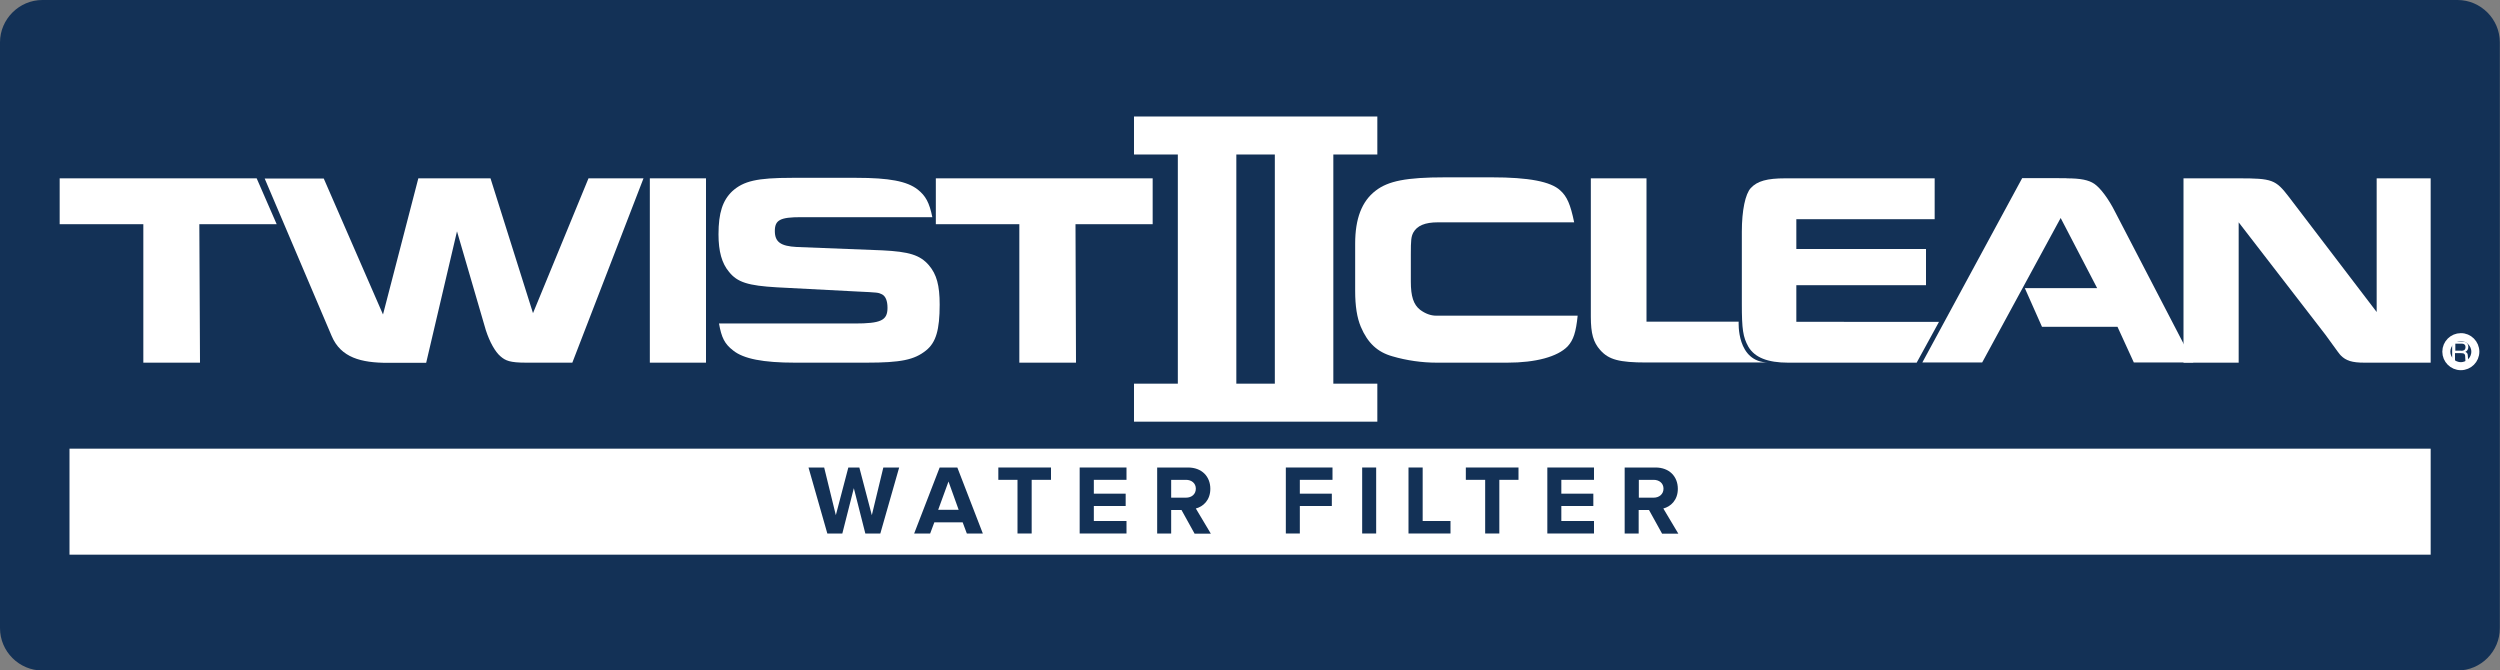
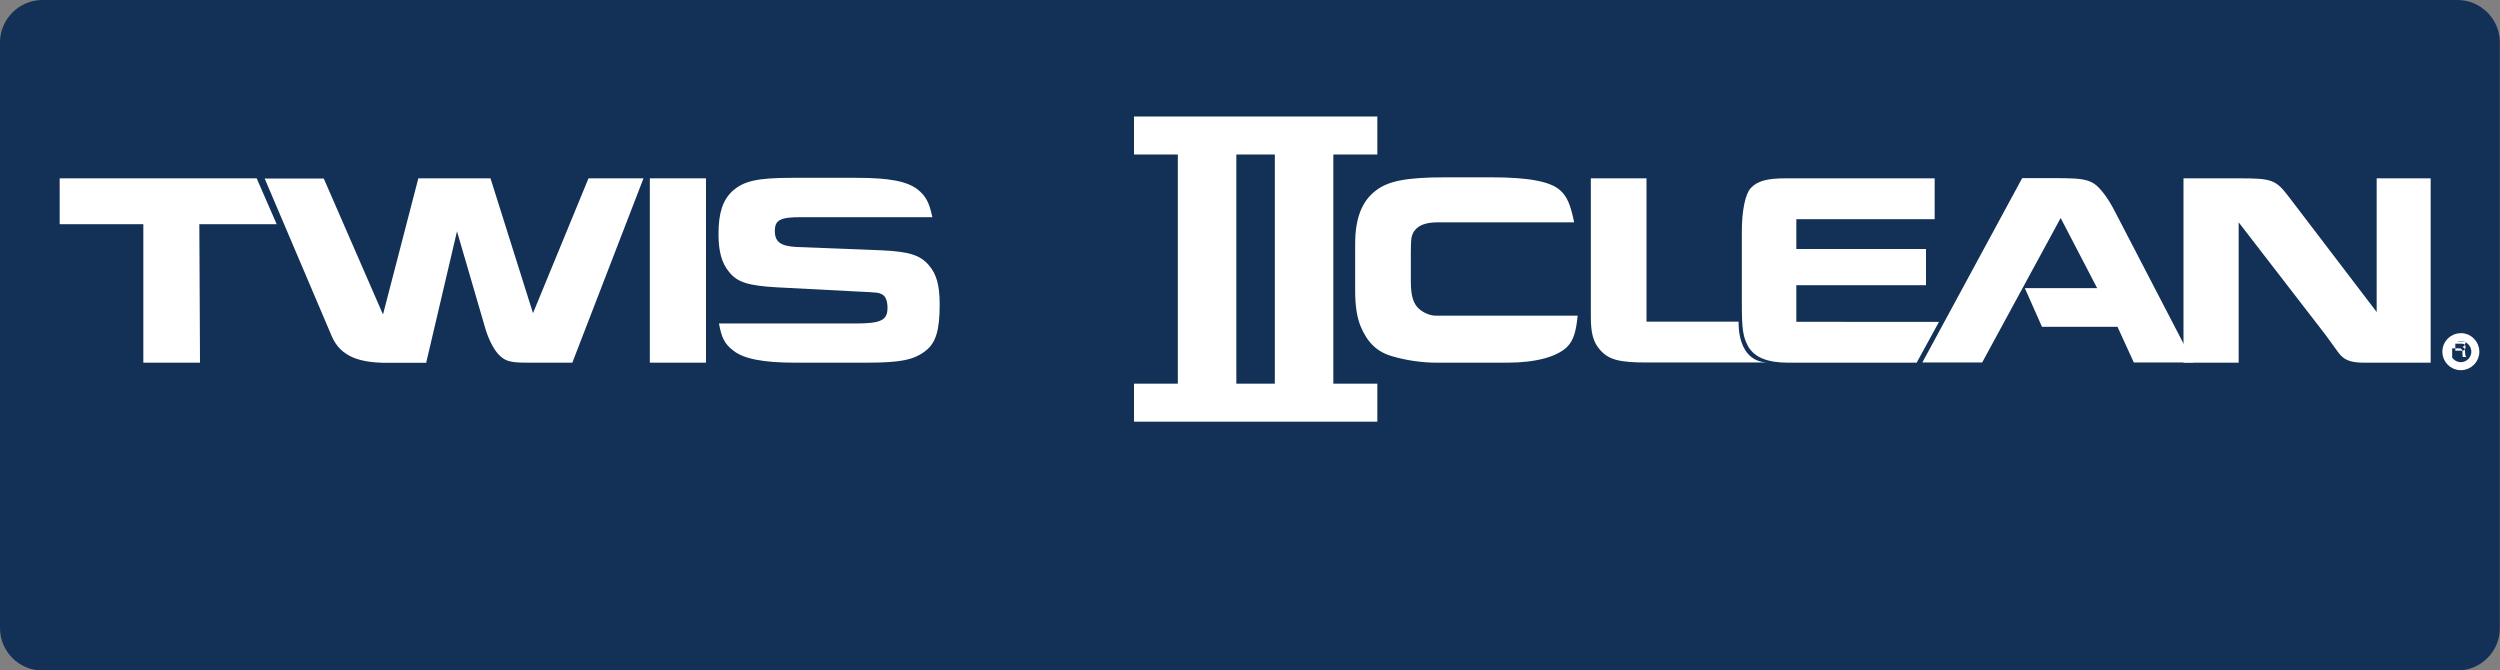
<svg xmlns="http://www.w3.org/2000/svg" version="1.1" id="Layer_1" x="0px" y="0px" width="150px" height="40.23px" viewBox="0 0 150 40.23" style="enable-background:new 0 0 150 40.23;" xml:space="preserve">
  <rect x="0" y="0" width="150" height="40.23" fill="#808080" stroke="none" />
  <style type="text/css">
	.st0{fill:#133156;}
	.st1{fill:#FFFFFF;}
	.st2{fill:none;stroke:#FFFFFF;stroke-width:0.482;stroke-miterlimit:10;}
</style>
  <g>
    <path class="st0" d="M147.46,40.23H2.54c-1.4,0-2.54-1.15-2.54-2.54V2.54C0,1.15,1.15,0,2.54,0h144.91c1.4,0,2.54,1.15,2.54,2.54   v35.14C150,39.08,148.85,40.23,147.46,40.23" />
    <polygon class="st1" points="16.6,13.45 15.4,10.7 3.58,10.7 3.58,13.45 8.6,13.45 8.6,21.76 12,21.76 11.96,13.45  " />
    <path class="st1" d="M19.42,10.7l3.56,8.17l2.12-8.17h4.33l2.55,8.09l3.33-8.09h3.3l-4.27,11.06h-2.77c-0.98,0-1.24-0.12-1.54-0.38   c-0.32-0.27-0.65-0.86-0.88-1.57l-1.73-5.93l-1.85,7.89h-2.3c-1.6,0-2.82-0.31-3.37-1.61l-4.02-9.45H19.42z" />
    <rect x="38.99" y="10.7" class="st1" width="3.37" height="11.06" />
    <path class="st1" d="M51.27,19.41c1.58,0,1.98-0.18,1.98-0.94c0-0.43-0.12-0.7-0.33-0.81c-0.23-0.11-0.23-0.11-1.5-0.17l-4.8-0.25   c-1.73-0.1-2.38-0.3-2.88-0.93c-0.43-0.51-0.63-1.23-0.63-2.25c0-1.29,0.25-2.04,0.83-2.59c0.68-0.61,1.48-0.8,3.58-0.8h3.87   c1.95,0,3.03,0.2,3.67,0.7c0.48,0.38,0.7,0.78,0.88,1.66h-7.88c-1.25,0-1.57,0.17-1.57,0.83c0,0.66,0.35,0.91,1.32,0.96l5.12,0.2   c1.62,0.08,2.27,0.28,2.8,0.89c0.47,0.55,0.65,1.21,0.65,2.37c0,1.51-0.22,2.27-0.82,2.75c-0.7,0.56-1.5,0.73-3.57,0.73h-4.3   c-1.9,0-3.08-0.23-3.7-0.73c-0.52-0.4-0.7-0.78-0.85-1.62H51.27z" />
-     <polygon class="st1" points="69.16,10.7 56.15,10.7 56.15,13.45 61.16,13.45 61.16,21.76 64.56,21.76 64.53,13.45 69.16,13.45  " />
    <path class="st1" d="M86.27,13.34c-0.77,0-1.24,0.2-1.47,0.61c-0.13,0.25-0.15,0.45-0.15,1.31v1.64c0,0.88,0.16,1.38,0.56,1.69   c0.31,0.23,0.64,0.35,0.95,0.35h8.5c-0.1,0.98-0.25,1.46-0.6,1.84c-0.61,0.63-1.92,0.98-3.62,0.98H86.2c-0.87,0-1.8-0.13-2.65-0.38   c-0.9-0.25-1.49-0.8-1.9-1.77c-0.23-0.55-0.34-1.24-0.34-2.16v-2.83c0-1.49,0.39-2.54,1.23-3.18c0.75-0.58,1.83-0.8,4.16-0.8h2.82   c2.19,0,3.52,0.25,4.09,0.78c0.41,0.36,0.62,0.85,0.84,1.92H86.27z" />
    <path class="st1" d="M98.79,10.7v8.6h5.53c0,0-0.15,2.45,1.8,2.45h-7.33c-1.64,0-2.27-0.17-2.78-0.75   c-0.41-0.46-0.56-0.99-0.56-1.99V10.7H98.79z" />
    <path class="st1" d="M107.78,19.3v-2.19h7.78v-2.17h-7.78v-1.79h8.3V10.7h-8.97c-1.08,0-1.67,0.16-2.06,0.58   c-0.33,0.35-0.54,1.34-0.54,2.62v4.33c0,1.54,0.07,1.99,0.39,2.57c0.38,0.65,1.16,0.96,2.39,0.96H115l1.34-2.45H107.78z" />
    <path class="st1" d="M123.99,10.7c0.85,0,1.33,0.1,1.67,0.33c0.38,0.26,0.87,0.93,1.24,1.67l4.7,9.05h-3.57l-0.98-2.14h-4.53   l-1.03-2.32h4.34l-2.19-4.21l-4.71,8.67h-3.59l5.99-11.06H123.99z" />
    <path class="st1" d="M131.02,10.7h3.31c2,0,2.21,0.08,3,1.11l5.27,6.91V10.7h3.24v11.06h-3.98c-0.74,0-1.1-0.12-1.41-0.43   c-0.11-0.12-0.11-0.12-0.92-1.24l-5.21-6.75v8.42h-3.31V10.7z" />
    <path class="st1" d="M82.64,9.27V6.99h-14.6v2.28h2.63v13.75h-2.63v2.28h14.6v-2.28H80V9.27H82.64z M76.49,23.02h-2.31V9.27h2.31   V23.02z" />
-     <rect x="4.17" y="26.92" class="st1" width="141.67" height="6.36" />
    <polygon class="st0" points="51.92,32.01 51.23,29.29 50.54,32.01 49.64,32.01 48.51,28.05 49.45,28.05 50.15,30.91 50.9,28.05    51.56,28.05 52.31,30.91 53,28.05 53.95,28.05 52.82,32.01  " />
    <path class="st0" d="M56.91,28.89l-0.62,1.7h1.23L56.91,28.89z M58.01,32.01l-0.25-0.67h-1.7l-0.25,0.67h-0.96l1.53-3.96h1.06   l1.53,3.96H58.01z" />
    <polygon class="st0" points="61.05,32.01 61.05,28.79 59.9,28.79 59.9,28.05 63.06,28.05 63.06,28.79 61.9,28.79 61.9,32.01  " />
    <polygon class="st0" points="64.78,32.01 64.78,28.05 67.59,28.05 67.59,28.79 65.63,28.79 65.63,29.62 67.54,29.62 67.54,30.36    65.63,30.36 65.63,31.26 67.59,31.26 67.59,32.01  " />
    <path class="st0" d="M71.75,29.32c0-0.33-0.26-0.53-0.59-0.53h-0.89v1.07h0.89C71.5,29.86,71.75,29.65,71.75,29.32 M71.67,32.01   l-0.78-1.41h-0.62v1.41h-0.84v-3.96h1.85c0.83,0,1.34,0.54,1.34,1.28c0,0.69-0.44,1.07-0.87,1.18l0.9,1.51H71.67z" />
    <polygon class="st0" points="77.15,32.01 77.15,28.05 79.95,28.05 79.95,28.79 77.99,28.79 77.99,29.62 79.91,29.62 79.91,30.36    77.99,30.36 77.99,32.01  " />
-     <rect x="81.73" y="28.05" class="st0" width="0.84" height="3.96" />
    <polygon class="st0" points="84.51,32.01 84.51,28.05 85.36,28.05 85.36,31.26 87.03,31.26 87.03,32.01  " />
    <polygon class="st0" points="89.11,32.01 89.11,28.79 87.95,28.79 87.95,28.05 91.11,28.05 91.11,28.79 89.96,28.79 89.96,32.01     " />
    <polygon class="st0" points="92.84,32.01 92.84,28.05 95.64,28.05 95.64,28.79 93.68,28.79 93.68,29.62 95.6,29.62 95.6,30.36    93.68,30.36 93.68,31.26 95.64,31.26 95.64,32.01  " />
    <path class="st0" d="M99.81,29.32c0-0.33-0.26-0.53-0.59-0.53h-0.89v1.07h0.89C99.55,29.86,99.81,29.65,99.81,29.32 M99.72,32.01   l-0.78-1.41h-0.62v1.41h-0.84v-3.96h1.85c0.83,0,1.34,0.54,1.34,1.28c0,0.69-0.44,1.07-0.87,1.18l0.9,1.51H99.72z" />
    <path class="st2" d="M148.52,21.1c0,0.48-0.39,0.87-0.87,0.87c-0.48,0-0.87-0.39-0.87-0.87c0-0.48,0.39-0.87,0.87-0.87   C148.12,20.22,148.52,20.62,148.52,21.1z" />
-     <path class="st1" d="M147.68,21.05c0.08,0,0.14-0.02,0.18-0.05c0.04-0.03,0.07-0.09,0.07-0.17c0-0.09-0.03-0.15-0.09-0.18   c-0.03-0.02-0.08-0.03-0.13-0.03h-0.39v0.42H147.68z M147.14,20.49h0.56c0.09,0,0.17,0.01,0.23,0.04c0.11,0.05,0.17,0.15,0.17,0.29   c0,0.07-0.02,0.13-0.05,0.18c-0.03,0.05-0.07,0.08-0.13,0.11c0.05,0.02,0.08,0.05,0.11,0.08c0.02,0.03,0.04,0.08,0.04,0.15   l0.01,0.16c0,0.05,0.01,0.08,0.01,0.1c0.01,0.04,0.03,0.06,0.05,0.08v0.03h-0.2c-0.01-0.01-0.01-0.02-0.01-0.04   c0-0.02-0.01-0.05-0.01-0.1l-0.01-0.2c0-0.08-0.03-0.13-0.09-0.16c-0.03-0.01-0.08-0.02-0.15-0.02h-0.37v0.53h-0.17V20.49z" />
+     <path class="st1" d="M147.68,21.05c0.08,0,0.14-0.02,0.18-0.05c0.04-0.03,0.07-0.09,0.07-0.17c0-0.09-0.03-0.15-0.09-0.18   c-0.03-0.02-0.08-0.03-0.13-0.03h-0.39v0.42H147.68z M147.14,20.49h0.56c0.09,0,0.17,0.01,0.23,0.04c0,0.07-0.02,0.13-0.05,0.18c-0.03,0.05-0.07,0.08-0.13,0.11c0.05,0.02,0.08,0.05,0.11,0.08c0.02,0.03,0.04,0.08,0.04,0.15   l0.01,0.16c0,0.05,0.01,0.08,0.01,0.1c0.01,0.04,0.03,0.06,0.05,0.08v0.03h-0.2c-0.01-0.01-0.01-0.02-0.01-0.04   c0-0.02-0.01-0.05-0.01-0.1l-0.01-0.2c0-0.08-0.03-0.13-0.09-0.16c-0.03-0.01-0.08-0.02-0.15-0.02h-0.37v0.53h-0.17V20.49z" />
  </g>
</svg>